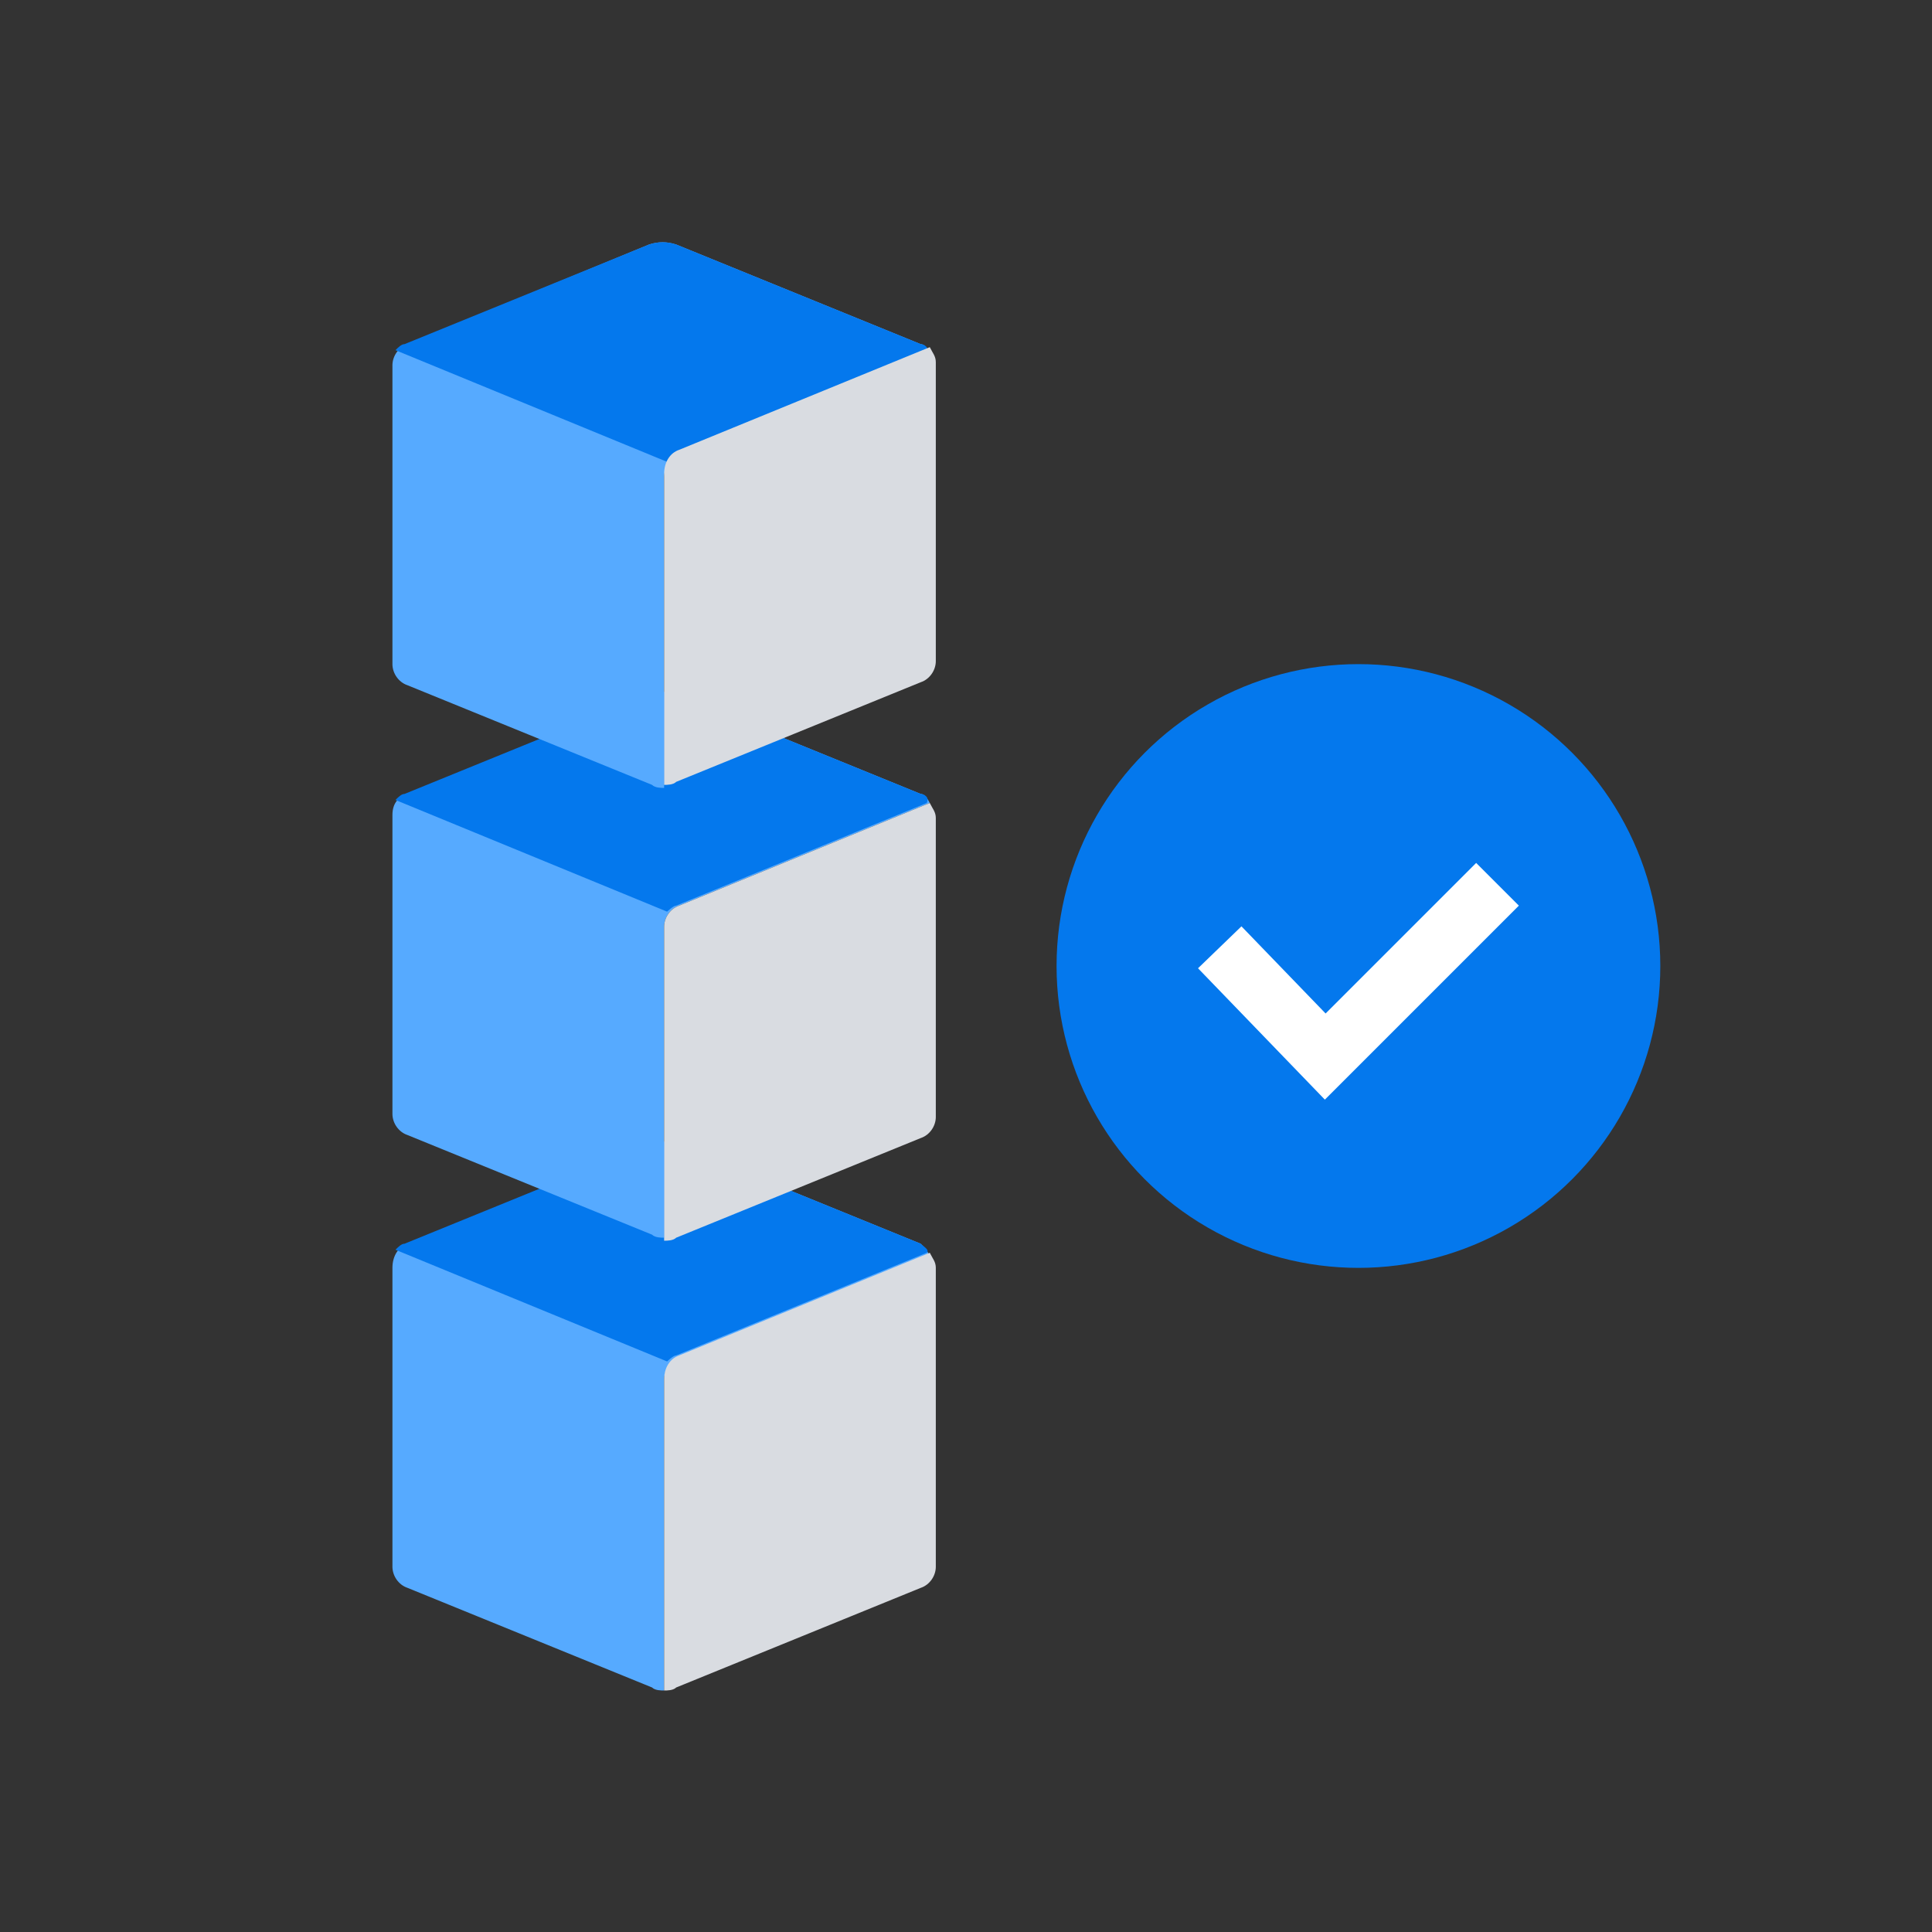
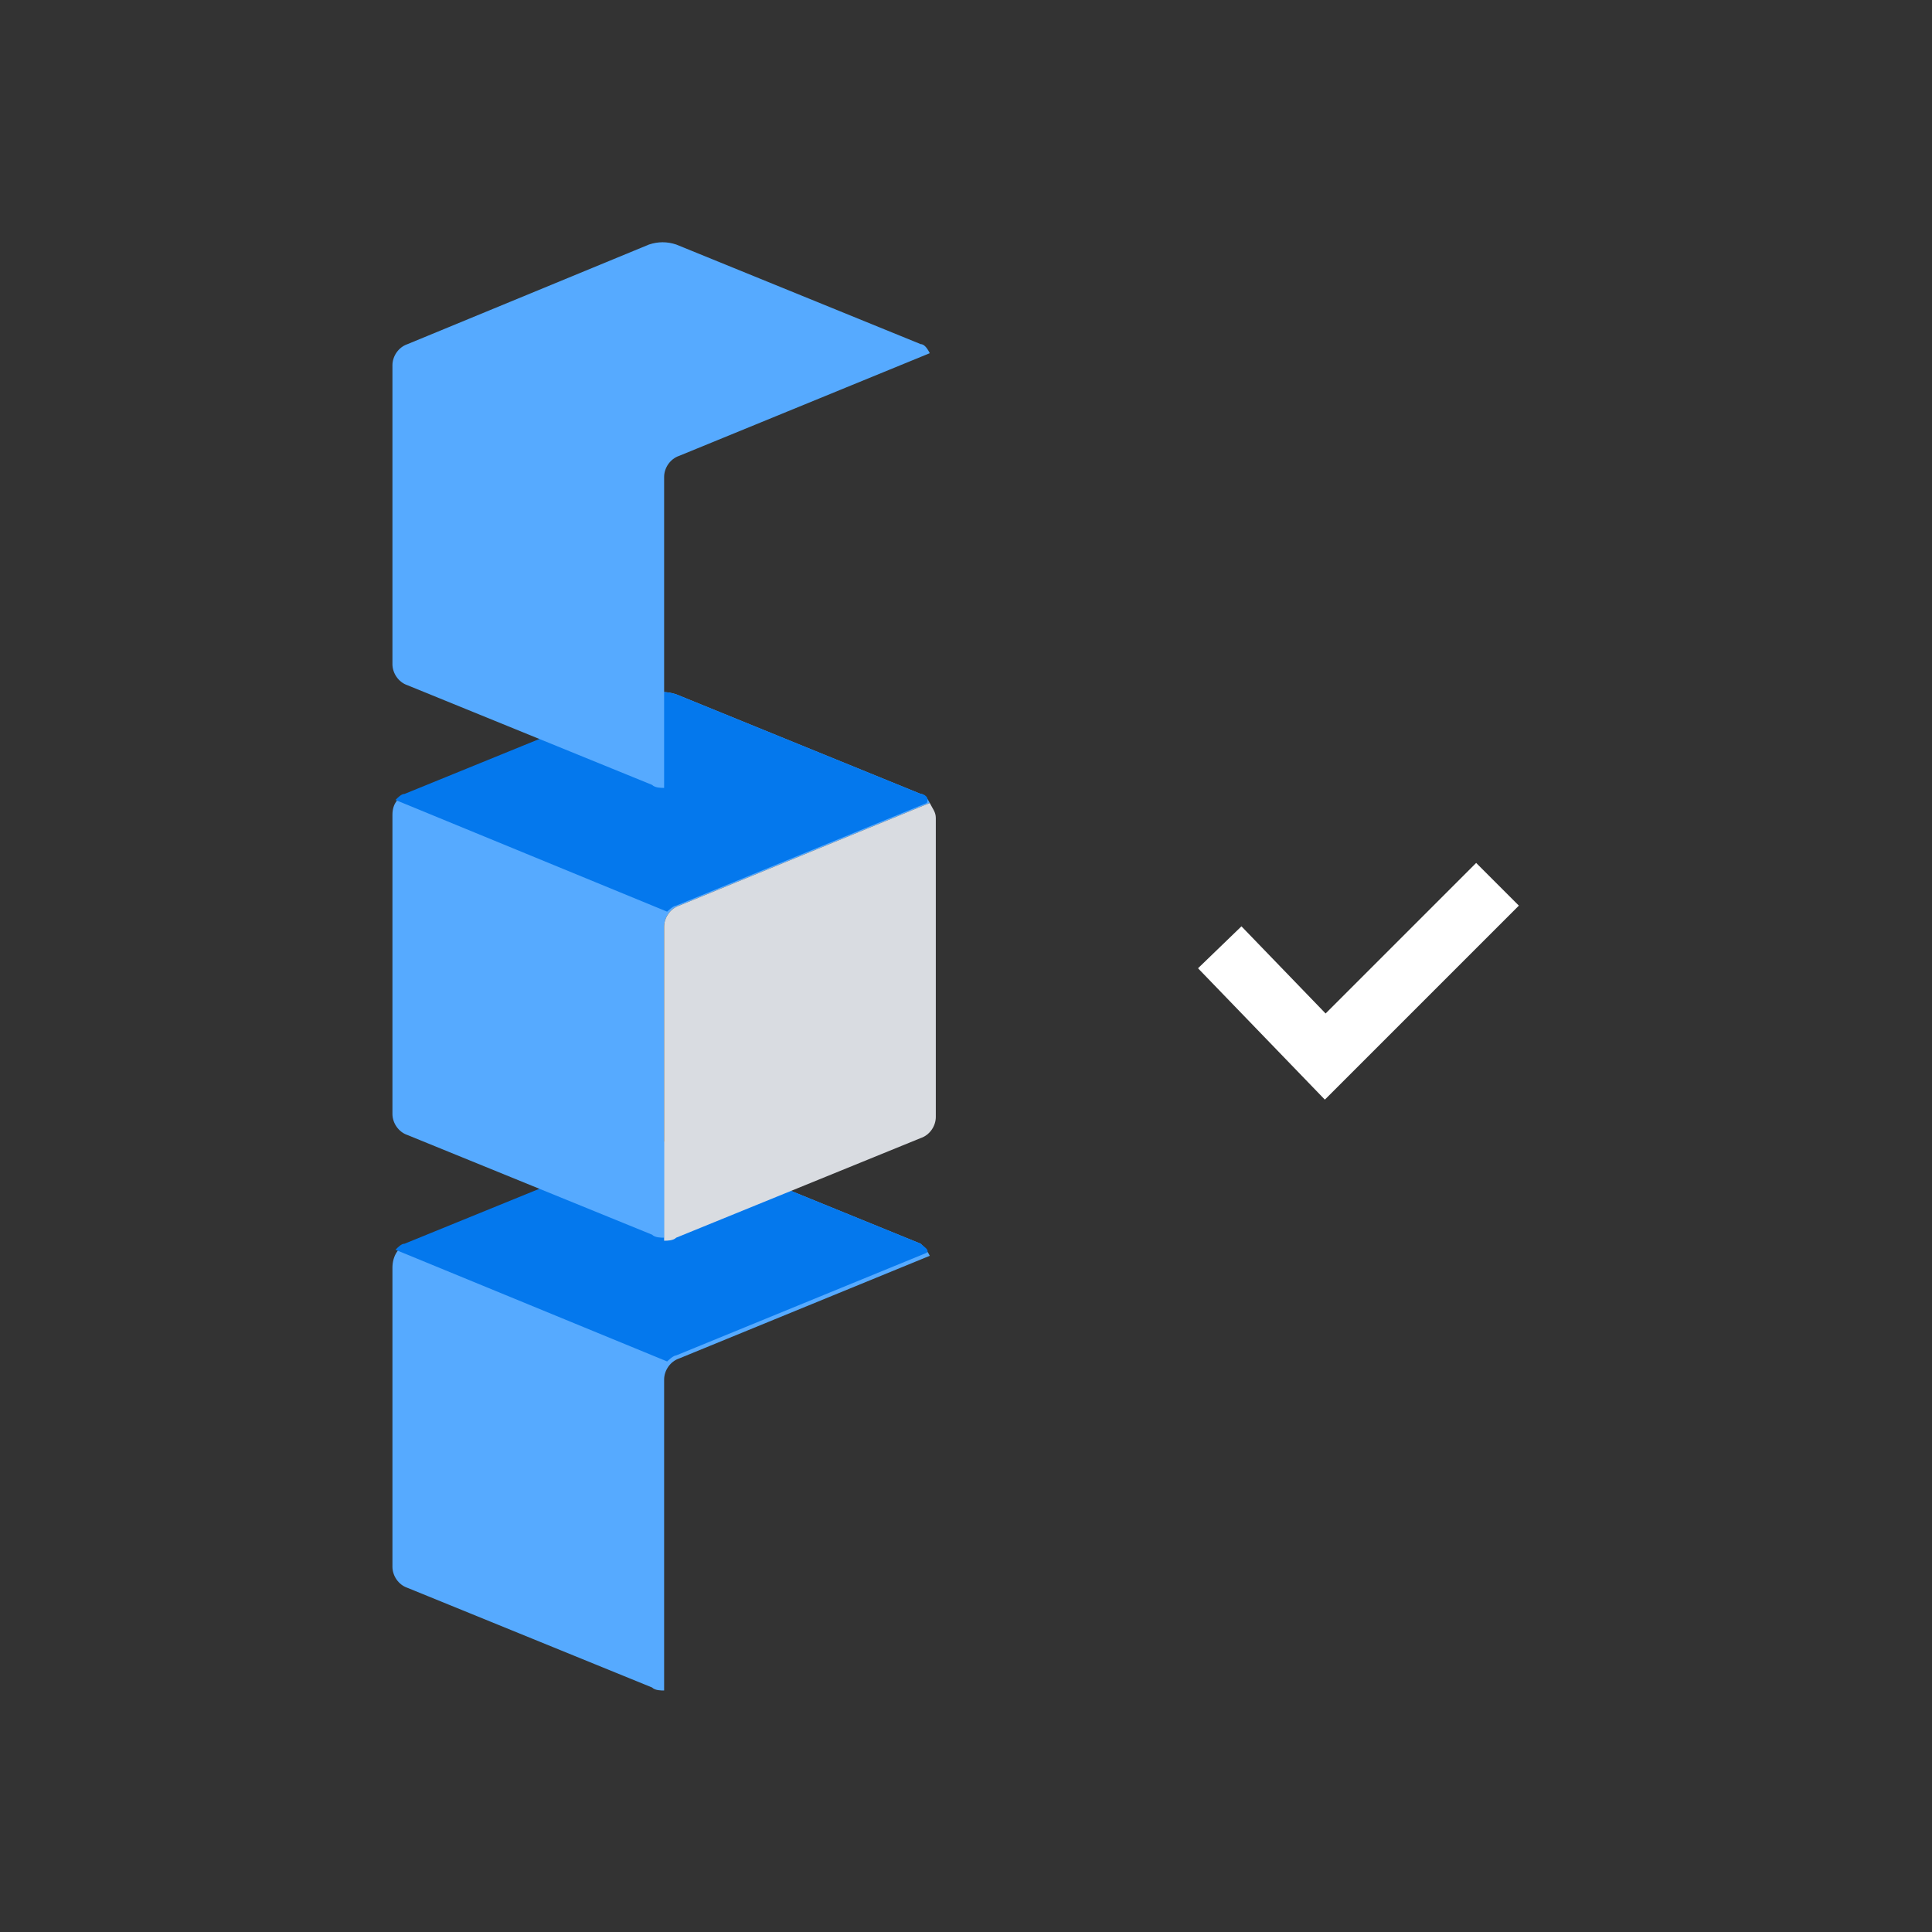
<svg xmlns="http://www.w3.org/2000/svg" id="Layer_1" style="enable-background:new 0 0 64 64;" version="1.1" viewBox="0 0 64 64" xml:space="preserve">
  <rect x="0" y="0" width="64" height="64" fill="#333333" stroke="none" />
  <style type="text/css"> .st0{fill:#D9DCE1;} .st1{fill:#56AAFF;} .st2{fill:none;stroke:#56AAFF;stroke-width:4;stroke-linecap:round;stroke-linejoin:round;stroke-miterlimit:10;} .st3{fill:none;stroke:#0478ED;stroke-width:9;stroke-linecap:square;stroke-miterlimit:10;} .st4{fill:#0478ED;} .st5{fill:none;stroke:#FFFFFF;stroke-width:4;stroke-linecap:square;stroke-miterlimit:10;} .st6{fill:#FFFFFF;} .st7{fill:none;stroke:#56AAFF;stroke-width:3;stroke-miterlimit:10;} .st8{fill:none;stroke:#0478ED;stroke-width:3;stroke-linecap:square;stroke-miterlimit:10;} .st9{fill:none;stroke:#FFFFFF;stroke-miterlimit:10;} .st10{fill:none;stroke:#0478ED;stroke-width:4;stroke-linecap:square;stroke-miterlimit:10;} .st11{fill:none;stroke:#56AAFF;stroke-width:4;stroke-linecap:square;stroke-miterlimit:10;} .st12{fill:none;stroke:#0478ED;stroke-width:3;stroke-miterlimit:10;} .st13{fill-rule:evenodd;clip-rule:evenodd;fill:none;stroke:#0478ED;stroke-width:3;stroke-miterlimit:10;} .st14{fill-rule:evenodd;clip-rule:evenodd;fill:#D9DCE1;} .st15{fill-rule:evenodd;clip-rule:evenodd;fill:none;stroke:#56AAFF;stroke-width:3;stroke-linecap:square;stroke-linejoin:round;stroke-miterlimit:10;} .st16{fill-rule:evenodd;clip-rule:evenodd;fill:#FFFFFF;} .st17{fill-rule:evenodd;clip-rule:evenodd;fill:#0478ED;} .st18{fill:none;stroke:#56AAFF;stroke-width:2;stroke-miterlimit:10;} .st19{fill-rule:evenodd;clip-rule:evenodd;fill:#56AAFF;} .st20{fill:none;stroke:#0478ED;stroke-width:2;stroke-miterlimit:10;} .st21{fill-rule:evenodd;clip-rule:evenodd;fill:none;stroke:#D9DCE1;stroke-width:10;stroke-linecap:square;stroke-miterlimit:10;} .st22{fill:none;stroke:#D9DCE1;stroke-width:6;stroke-linecap:square;stroke-miterlimit:10;} .st23{fill:none;stroke:#FFFFFF;stroke-width:2;stroke-miterlimit:10;} .st24{fill:none;stroke:#FFFFFF;stroke-width:3;stroke-miterlimit:10;} .st25{fill:none;stroke:#FFFFFF;stroke-width:2;stroke-linecap:square;stroke-miterlimit:10;} .st26{fill:none;stroke:#FFFFFF;stroke-width:3;stroke-linecap:round;stroke-linejoin:round;stroke-miterlimit:10;} .st27{fill-rule:evenodd;clip-rule:evenodd;fill:none;stroke:#FFFFFF;stroke-width:3;stroke-miterlimit:10;} .st28{fill:none;stroke:#FFFFFF;stroke-width:3;stroke-linecap:square;stroke-miterlimit:10;} .st29{fill:none;stroke:#D9DCE1;stroke-width:4;stroke-linecap:square;stroke-miterlimit:10;} .st30{fill:none;stroke:#56AAFF;stroke-width:5;stroke-miterlimit:10;} .st31{fill:none;stroke:#0478ED;stroke-width:2;stroke-miterlimit:10;stroke-dasharray:2,2;} .st32{fill:none;stroke:#FFFFFF;stroke-width:4;stroke-miterlimit:10;} .st33{fill:none;stroke:#D9DCE1;stroke-width:2;stroke-miterlimit:10;} .st34{fill:none;stroke:#D9DCE1;stroke-width:3;stroke-linecap:round;stroke-miterlimit:10;} .st35{fill:none;stroke:#D9DCE1;stroke-width:3;stroke-linecap:square;stroke-miterlimit:10;} .st36{fill-rule:evenodd;clip-rule:evenodd;fill:none;stroke:#D9DCE1;stroke-width:2;stroke-linecap:square;stroke-miterlimit:10;} .st37{fill:none;stroke:#56AAFF;stroke-width:4;stroke-linecap:round;stroke-miterlimit:10;} .st38{fill:none;stroke:#56AAFF;stroke-width:3;stroke-linecap:round;stroke-linejoin:round;stroke-miterlimit:10;} .st39{fill:none;stroke:#56AAFF;stroke-width:5;stroke-linecap:round;stroke-linejoin:round;stroke-miterlimit:10;} .st40{fill:none;stroke:#0478ED;stroke-width:5;stroke-linecap:round;stroke-linejoin:round;stroke-miterlimit:10;} </style>
  <g>
    <path class="st1" d="M30.5,41.2L30.5,41.2l-8.1-3.3c-0.3-0.1-0.6-0.1-0.9,0l-8,3.3C13.2,41.3,13,41.6,13,42l0,9.9 c0,0.3,0.2,0.6,0.5,0.7l8.1,3.3l0,0c0.1,0.1,0.3,0.1,0.4,0.1l0-10.3c0-0.3,0.2-0.6,0.5-0.7l8.3-3.4C30.7,41.4,30.6,41.3,30.5,41.2z " />
    <path class="st4" d="M30.5,41.2L30.5,41.2l-8.1-3.3c-0.3-0.1-0.6-0.1-0.9,0l-8.1,3.3c-0.1,0-0.2,0.1-0.3,0.2l9,3.7 c0,0,0.2-0.2,0.3-0.2l8.3-3.4C30.8,41.4,30.6,41.3,30.5,41.2z" />
-     <path class="st0" d="M31,42c0-0.2-0.1-0.3-0.2-0.5l-8.3,3.4C22.2,45,22,45.3,22,45.7V56c0.1,0,0.3,0,0.4-0.1l0,0l8.1-3.3 c0.3-0.1,0.5-0.4,0.5-0.7L31,42L31,42z" />
  </g>
  <g>
    <path class="st1" d="M30.5,26.3L30.5,26.3L22.4,23c-0.3-0.1-0.6-0.1-0.9,0l-8,3.3C13.2,26.4,13,26.6,13,27l0,9.9 c0,0.3,0.2,0.6,0.5,0.7l8.1,3.3l0,0C21.7,41,21.9,41,22,41l0-10.3c0-0.3,0.2-0.6,0.5-0.7l8.3-3.4C30.7,26.4,30.6,26.3,30.5,26.3z" />
    <path class="st4" d="M30.5,26.3L30.5,26.3l-8.1-3.3c-0.3-0.1-0.6-0.1-0.9,0l-8.1,3.3c-0.1,0-0.2,0.1-0.3,0.2l9,3.7 c0,0,0.2-0.2,0.3-0.2l8.3-3.4C30.8,26.4,30.6,26.3,30.5,26.3z" />
    <path class="st0" d="M31,27.1c0-0.2-0.1-0.3-0.2-0.5L22.5,30c-0.3,0.1-0.5,0.4-0.5,0.7v10.4c0.1,0,0.3,0,0.4-0.1l0,0l8.1-3.3 c0.3-0.1,0.5-0.4,0.5-0.7L31,27.1L31,27.1z" />
  </g>
  <g>
    <path class="st1" d="M30.5,11.4L30.5,11.4l-8.1-3.3c-0.3-0.1-0.6-0.1-0.9,0l-8,3.3c-0.3,0.1-0.5,0.4-0.5,0.7l0,9.9 c0,0.3,0.2,0.6,0.5,0.7l8.1,3.3l0,0c0.1,0.1,0.3,0.1,0.4,0.1l0-10.3c0-0.3,0.2-0.6,0.5-0.7l8.3-3.4C30.7,11.5,30.6,11.4,30.5,11.4z " />
-     <path class="st4" d="M30.5,11.4L30.5,11.4l-8.1-3.3c-0.3-0.1-0.6-0.1-0.9,0l-8.1,3.3c-0.1,0-0.2,0.1-0.3,0.2l9,3.7 c0,0,0.2-0.2,0.3-0.2l8.3-3.4C30.8,11.5,30.6,11.4,30.5,11.4z" />
-     <path class="st0" d="M31,12c0-0.2-0.1-0.3-0.2-0.5l-8.3,3.4C22.2,15,22,15.3,22,15.7V26c0.1,0,0.3,0,0.4-0.1l0,0l8.1-3.3 c0.3-0.1,0.5-0.4,0.5-0.7L31,12L31,12z" />
  </g>
-   <circle class="st4" cx="45" cy="32" r="10" />
  <polyline class="st25" points="41.1,32.1 43.9,35 48.9,30 " />
</svg>